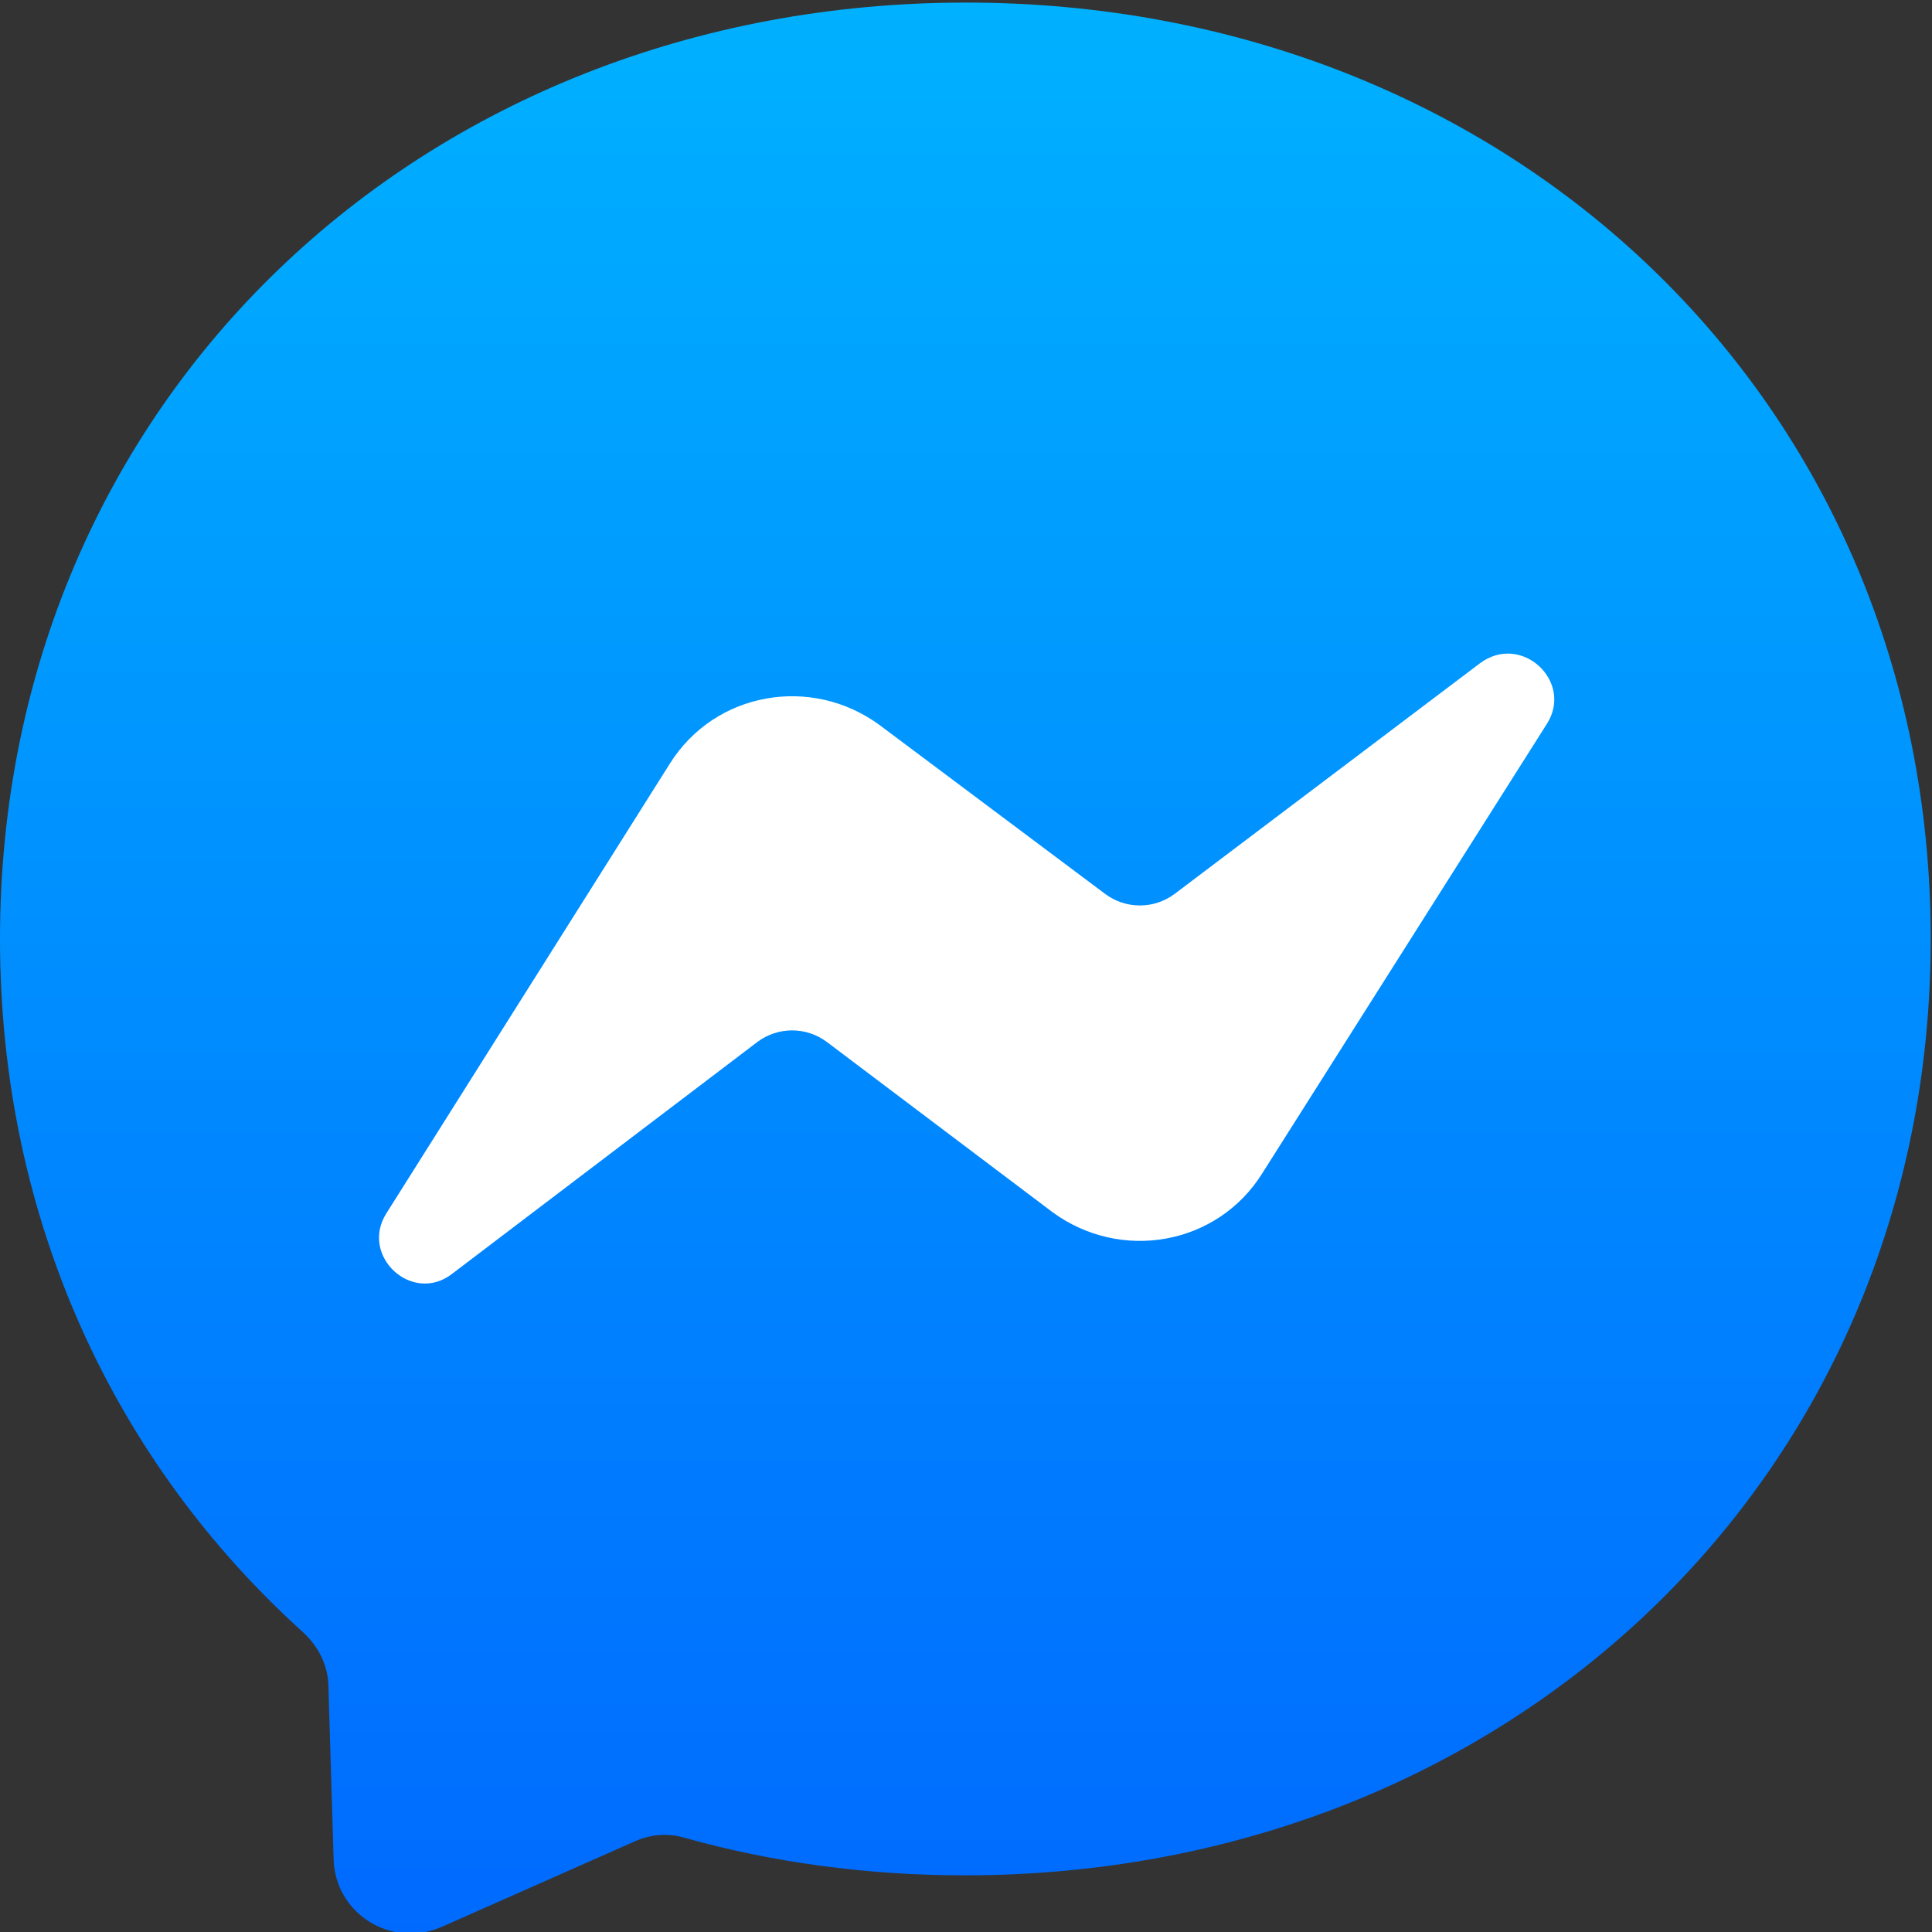
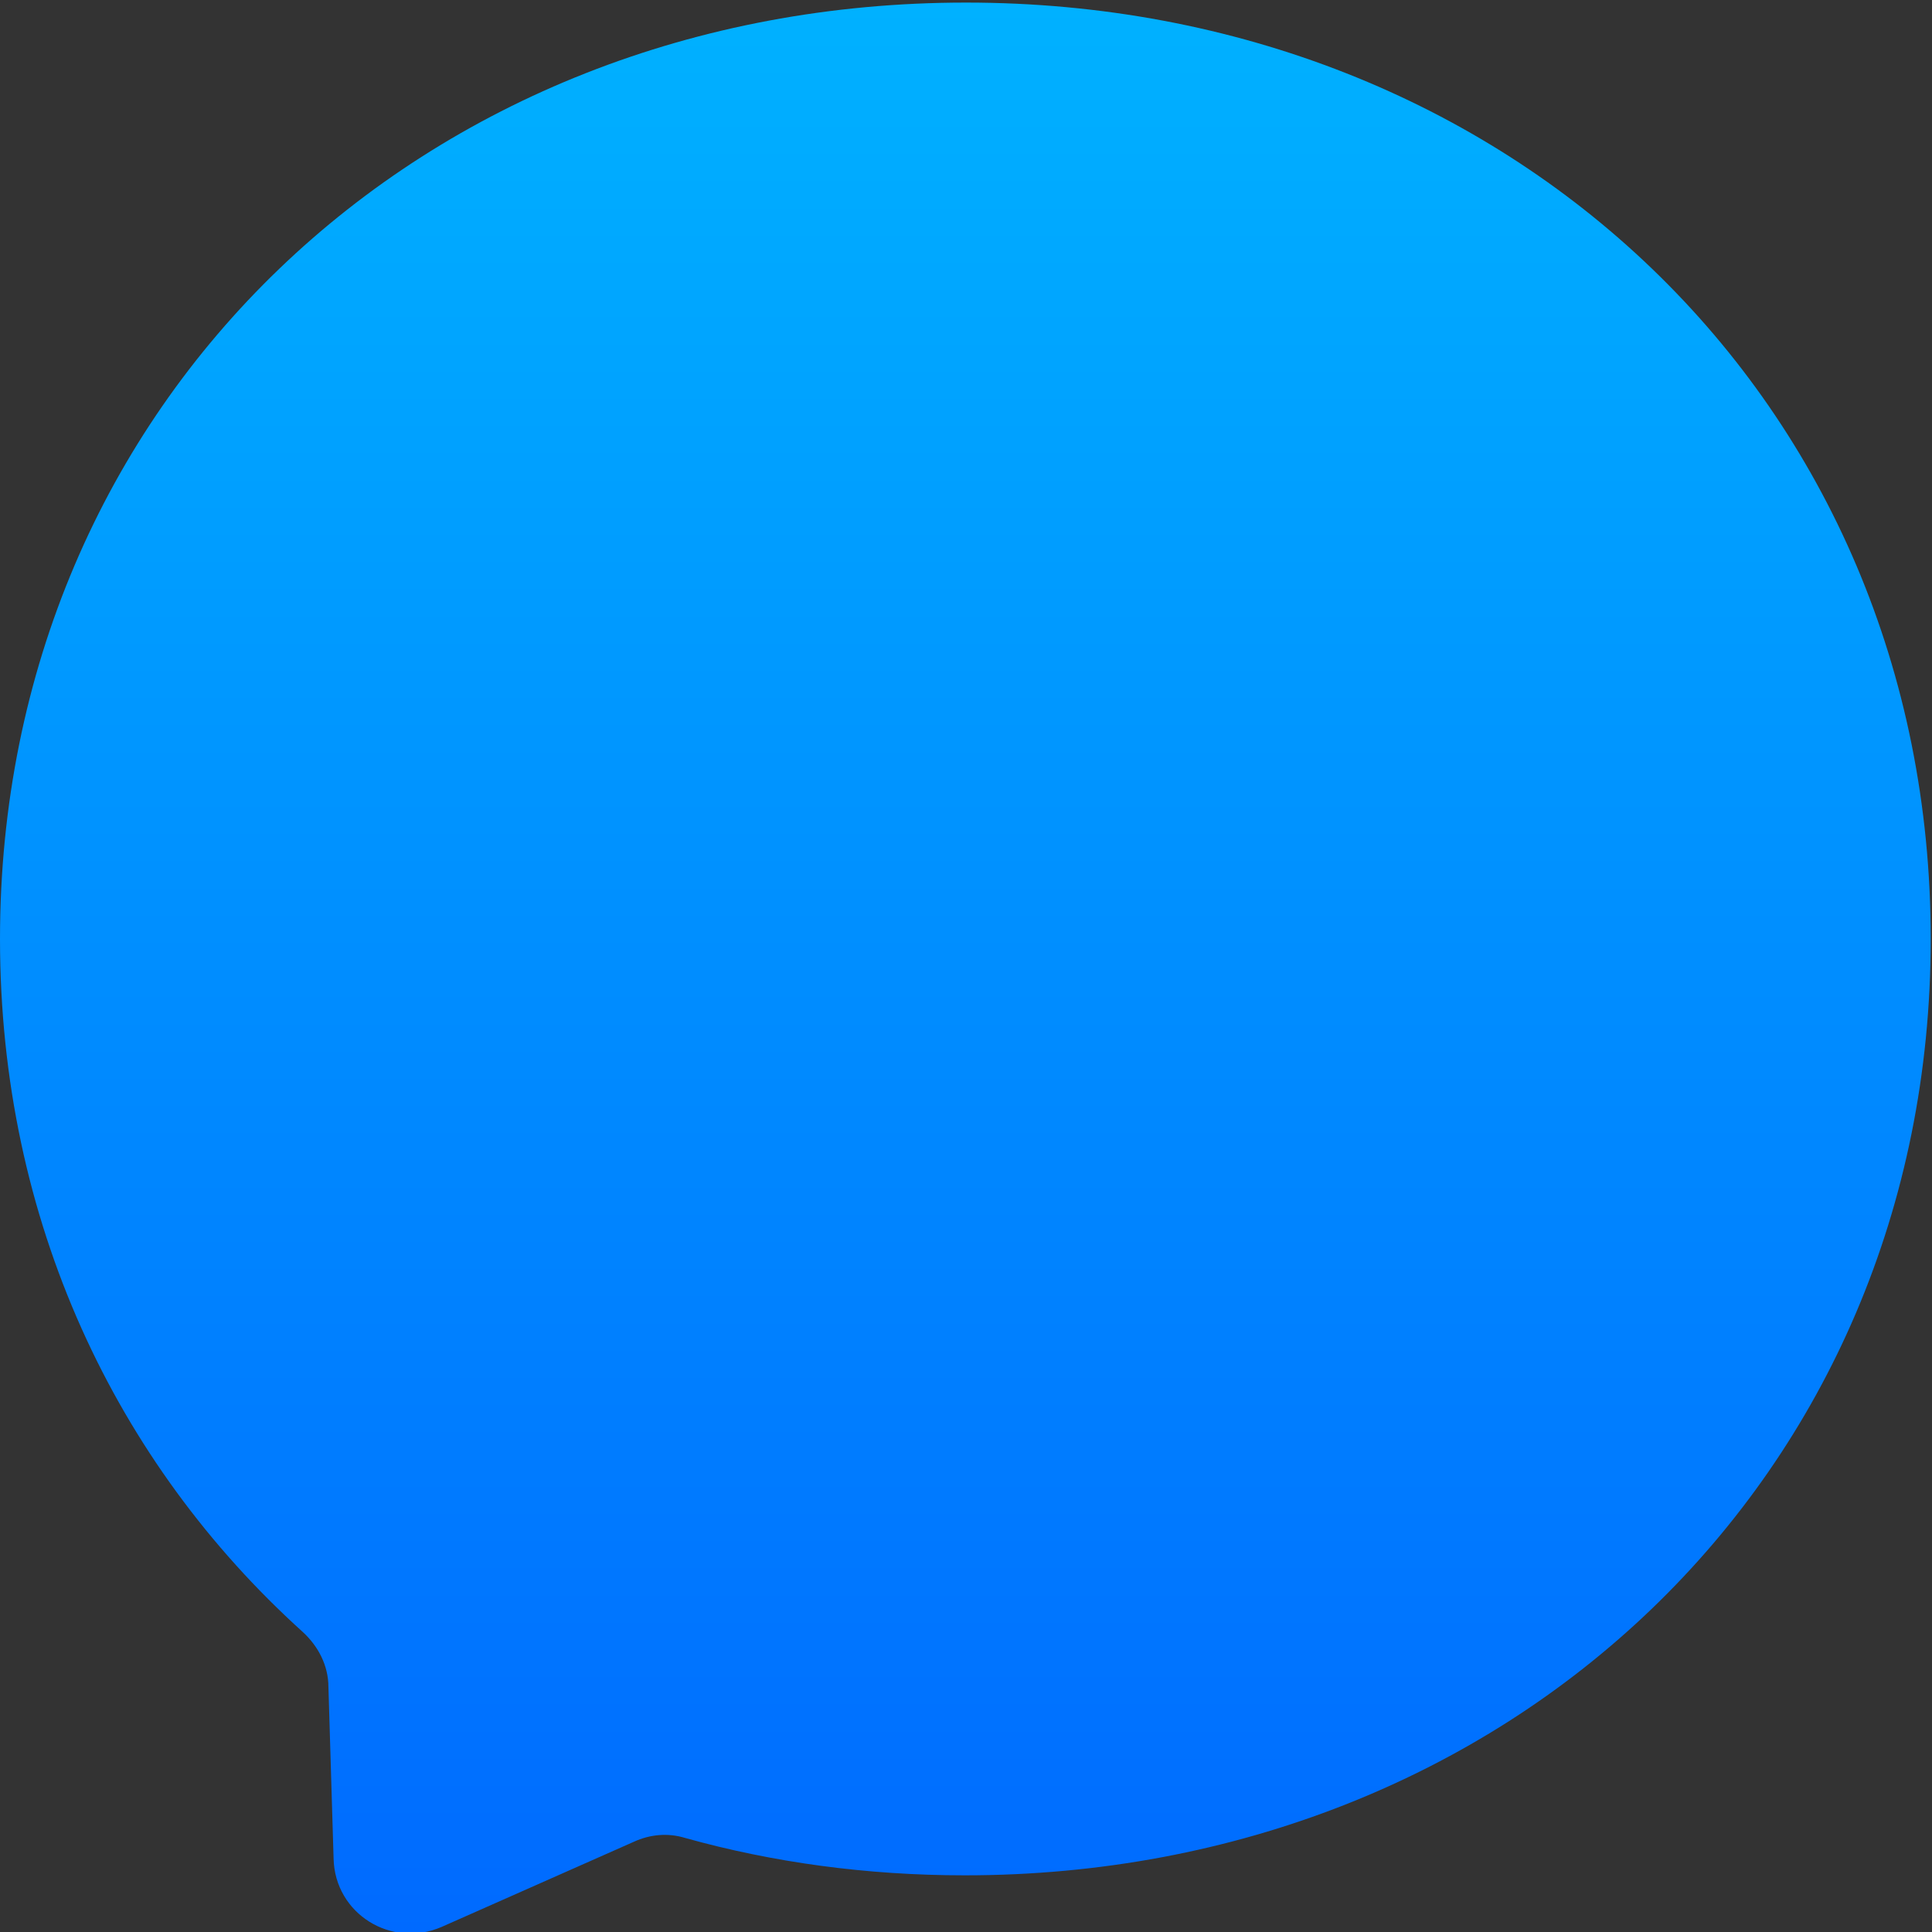
<svg xmlns="http://www.w3.org/2000/svg" enable-background="new 0 0 150 150" viewBox="0 0 150 150">
  <rect x="0" y="0" width="150" height="150" fill="#333333" stroke="none" />
  <linearGradient id="a" gradientTransform="matrix(430 0 0 -429.995 379271 264447.812)" gradientUnits="userSpaceOnUse" x1="-881.851" x2="-881.851" y1="615.002" y2="614.654">
    <stop offset="0" stop-color="#00b2ff" />
    <stop offset="1" stop-color="#006aff" />
  </linearGradient>
  <path clip-rule="evenodd" d="m75 .2c-42.2 0-75 30.9-75 72.7 0 21.9 9 40.7 23.5 53.8 1.2 1.1 2 2.6 2 4.3l.4 13.3c.1 4.3 4.5 7 8.4 5.3l14.9-6.6c1.3-.6 2.7-.7 4-.3 6.8 1.9 14.1 2.9 21.7 2.9 42.2 0 75-30.9 75-72.7s-32.7-72.7-74.9-72.7z" fill="url(#a)" fill-rule="evenodd" />
-   <path clip-rule="evenodd" d="m30 94.2 22-34.9c3.5-5.6 11-6.9 16.3-3l17.5 13.1c1.6 1.2 3.8 1.2 5.4 0l23.7-17.9c3.2-2.4 7.3 1.4 5.2 4.7l-22.1 34.9c-3.5 5.6-11 6.9-16.3 3l-17.5-13.2c-1.6-1.2-3.8-1.2-5.4 0l-23.7 18c-3.1 2.4-7.2-1.4-5.1-4.7z" fill="#fff" fill-rule="evenodd" />
-   <path d="m0 .1h150v149.9h-150z" fill="none" />
</svg>